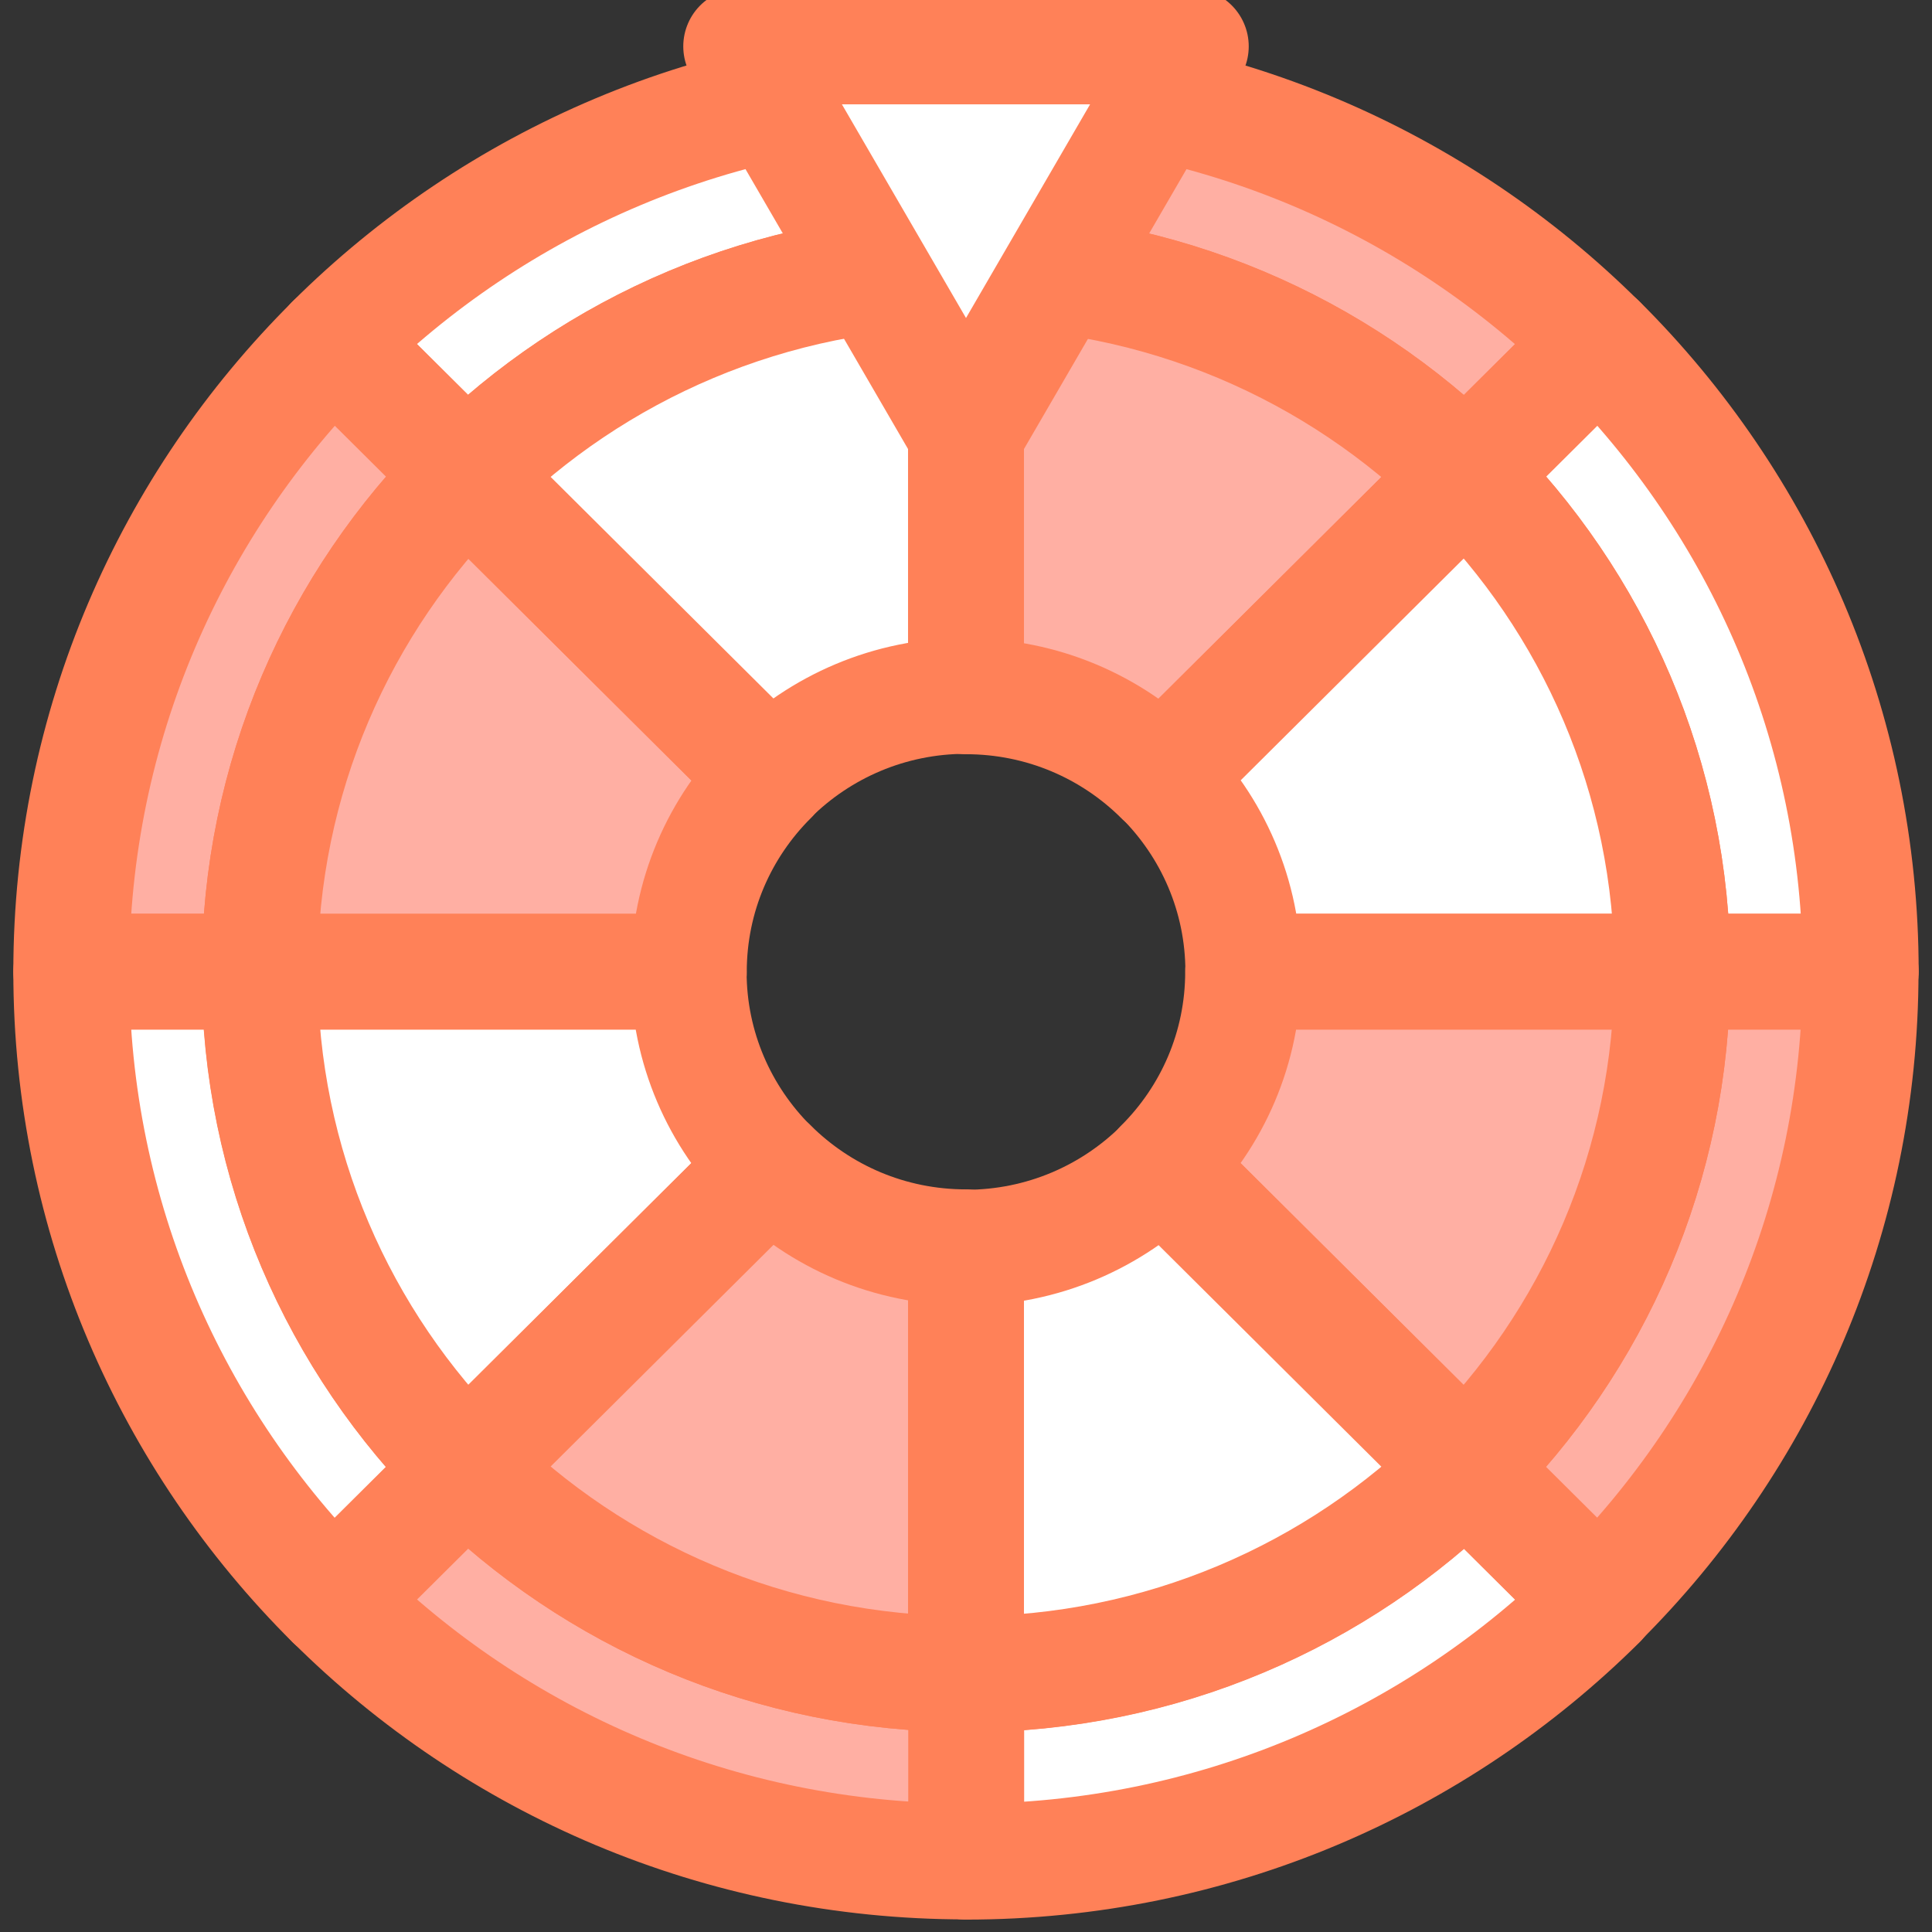
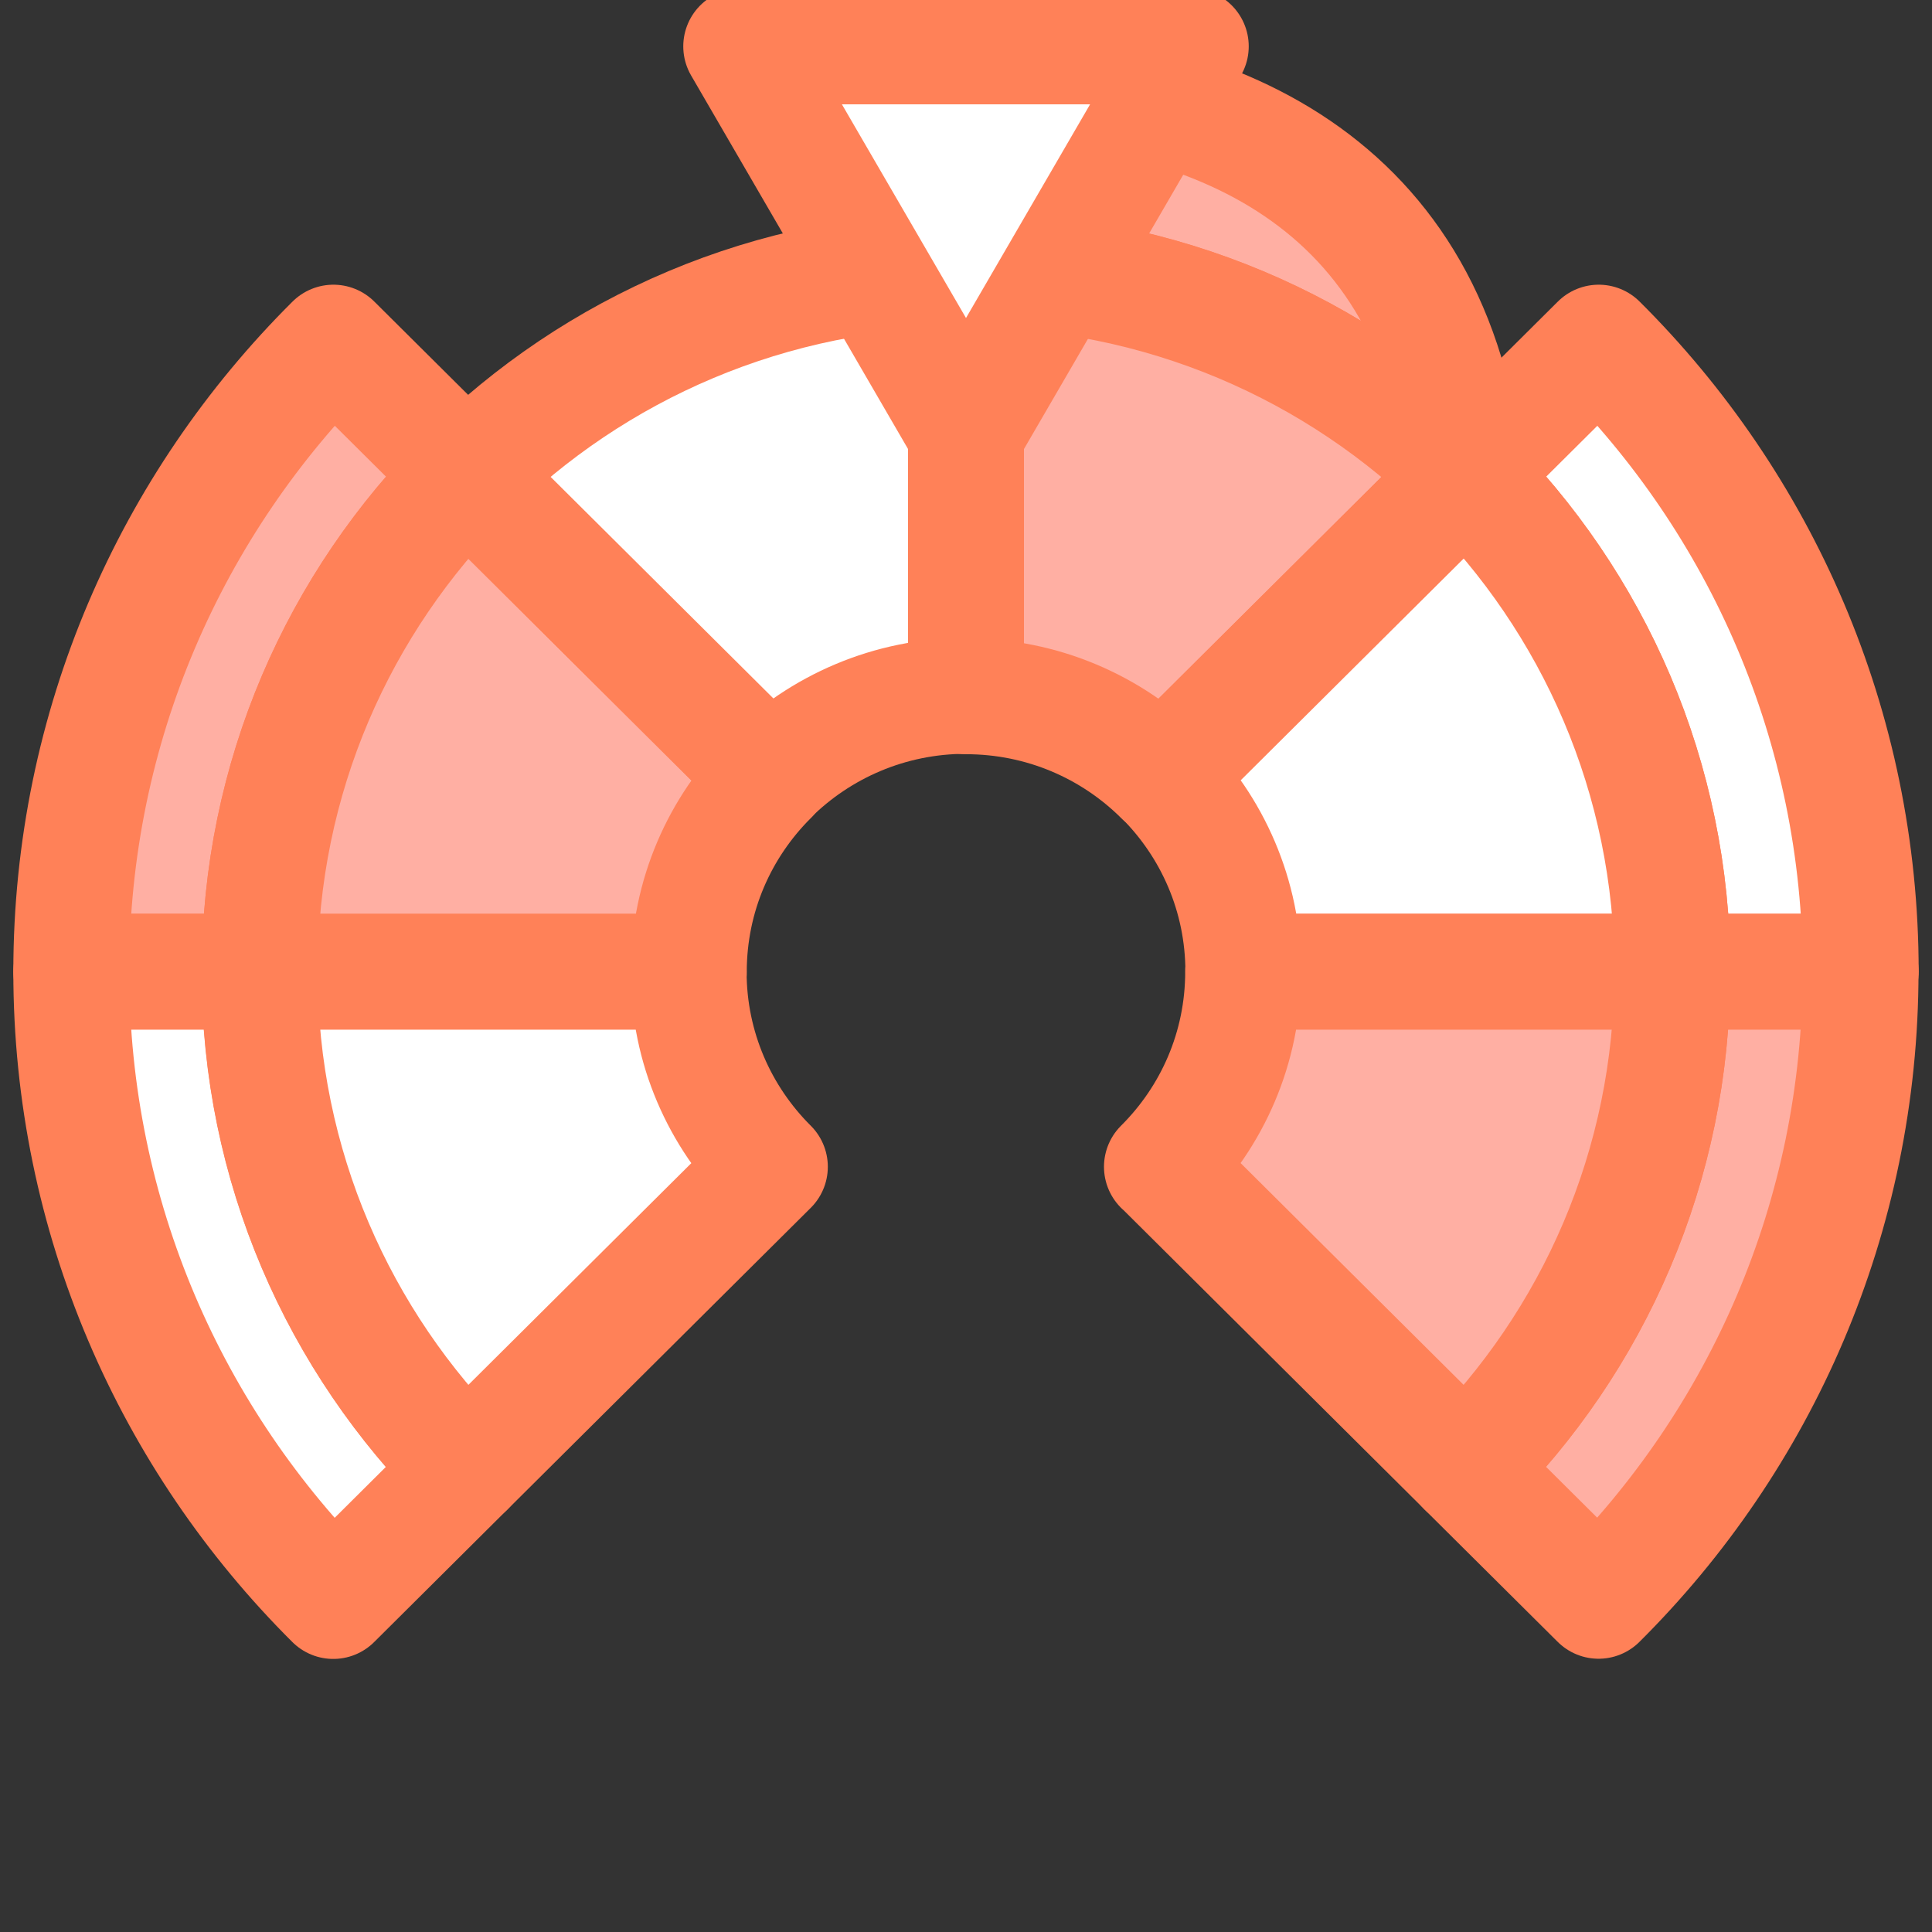
<svg xmlns="http://www.w3.org/2000/svg" width="50" height="50" viewBox="0 0 50 50" fill="none">
  <rect x="0" y="0" width="50" height="50" fill="#333333" stroke="none" />
  <g clip-path="url(#clip0_90_4867)">
    <g clip-path="url(#clip1_90_4867)">
-       <path d="M25 6.971V2.122C18.604 2.122 12.816 4.701 8.625 8.869L12.07 12.295C15.377 9.007 19.948 6.971 24.995 6.971H25Z" fill="white" stroke="#FF8158" stroke-width="3" stroke-linecap="round" stroke-linejoin="round" />
      <path d="M12.075 12.294L8.629 8.868C4.438 13.036 1.845 18.793 1.845 25.148H6.721C6.721 20.128 8.768 15.583 12.075 12.294Z" fill="#FFAFA3" stroke="#FF8158" stroke-width="3" stroke-linecap="round" stroke-linejoin="round" />
-       <path d="M37.925 12.295L41.371 8.869C37.18 4.701 31.391 2.122 24.995 2.122V6.971C30.043 6.971 34.614 9.007 37.921 12.295H37.925Z" fill="#FFAFA3" stroke="#FF8158" stroke-width="3" stroke-linecap="round" stroke-linejoin="round" />
+       <path d="M37.925 12.295C37.18 4.701 31.391 2.122 24.995 2.122V6.971C30.043 6.971 34.614 9.007 37.921 12.295H37.925Z" fill="#FFAFA3" stroke="#FF8158" stroke-width="3" stroke-linecap="round" stroke-linejoin="round" />
      <path d="M43.279 25.148H48.155C48.155 18.788 45.562 13.031 41.375 8.868L37.93 12.294C41.236 15.583 43.283 20.128 43.283 25.148H43.279Z" fill="white" stroke="#FF8158" stroke-width="3" stroke-linecap="round" stroke-linejoin="round" />
-       <path d="M25 43.33V48.179C31.395 48.179 37.184 45.6 41.375 41.437L37.93 38.011C34.623 41.299 30.052 43.334 25.005 43.334L25 43.33Z" fill="white" stroke="#FF8158" stroke-width="3" stroke-linecap="round" stroke-linejoin="round" />
      <path d="M48.155 25.148H43.279C43.279 30.168 41.232 34.713 37.925 38.002L41.371 41.428C45.562 37.26 48.151 31.503 48.151 25.144L48.155 25.148Z" fill="#FFAFA3" stroke="#FF8158" stroke-width="3" stroke-linecap="round" stroke-linejoin="round" />
      <path d="M6.721 25.148H1.845C1.845 31.508 4.438 37.265 8.625 41.433L12.07 38.006C8.764 34.718 6.717 30.173 6.717 25.153L6.721 25.148Z" fill="white" stroke="#FF8158" stroke-width="3" stroke-linecap="round" stroke-linejoin="round" />
-       <path d="M12.075 38.006L8.629 41.432C12.82 45.6 18.609 48.174 25.005 48.174V43.325C19.957 43.325 15.386 41.289 12.079 38.001L12.075 38.006Z" fill="#FFAFA3" stroke="#FF8158" stroke-width="3" stroke-linecap="round" stroke-linejoin="round" />
      <path d="M19.924 20.106L12.075 12.3C8.768 15.588 6.721 20.133 6.721 25.153H17.826C17.826 23.182 18.628 21.4 19.929 20.106H19.924Z" fill="#FFAFA3" stroke="#FF8158" stroke-width="3" stroke-linecap="round" stroke-linejoin="round" />
      <path d="M25 18.014V6.971C19.952 6.971 15.381 9.006 12.075 12.294L19.924 20.1C21.221 18.811 23.018 18.009 25 18.009V18.014Z" fill="white" stroke="#FF8158" stroke-width="3" stroke-linecap="round" stroke-linejoin="round" />
      <path d="M17.822 25.148H6.721C6.721 30.168 8.768 34.714 12.075 38.002L19.924 30.196C18.628 28.906 17.822 27.119 17.822 25.148Z" fill="white" stroke="#FF8158" stroke-width="3" stroke-linecap="round" stroke-linejoin="round" />
      <path d="M30.076 20.105L37.925 12.299C34.619 9.011 30.048 6.976 25 6.976V18.019C26.982 18.019 28.774 18.816 30.076 20.11V20.105Z" fill="#FFAFA3" stroke="#FF8158" stroke-width="3" stroke-linecap="round" stroke-linejoin="round" />
-       <path d="M19.924 30.195L12.075 38.001C15.381 41.289 19.952 43.325 25 43.325V32.281C23.018 32.281 21.226 31.485 19.924 30.19V30.195Z" fill="#FFAFA3" stroke="#FF8158" stroke-width="3" stroke-linecap="round" stroke-linejoin="round" />
      <path d="M37.925 12.295L30.076 20.101C31.372 21.39 32.178 23.177 32.178 25.148H43.283C43.283 20.128 41.236 15.583 37.93 12.295H37.925Z" fill="white" stroke="#FF8158" stroke-width="3" stroke-linecap="round" stroke-linejoin="round" />
      <path d="M30.076 30.196L37.925 38.002C41.232 34.714 43.279 30.168 43.279 25.148H32.173C32.173 27.119 31.372 28.902 30.071 30.196H30.076Z" fill="#FFAFA3" stroke="#FF8158" stroke-width="3" stroke-linecap="round" stroke-linejoin="round" />
-       <path d="M25 32.286V43.33C30.048 43.33 34.619 41.294 37.925 38.006L30.076 30.2C28.779 31.49 26.982 32.291 25 32.291V32.286Z" fill="white" stroke="#FF8158" stroke-width="3" stroke-linecap="round" stroke-linejoin="round" />
      <path d="M30.817 1.2L25 11.217L19.183 1.2H30.817Z" fill="white" stroke="#FF8158" stroke-width="3" stroke-linecap="round" stroke-linejoin="round" />
    </g>
  </g>
  <defs>
    <clipPath id="clip0_90_4867">
      <rect width="50" height="50" fill="white" />
    </clipPath>
    <clipPath id="clip1_90_4867">
      <rect width="50" height="50" fill="white" />
    </clipPath>
  </defs>
</svg>